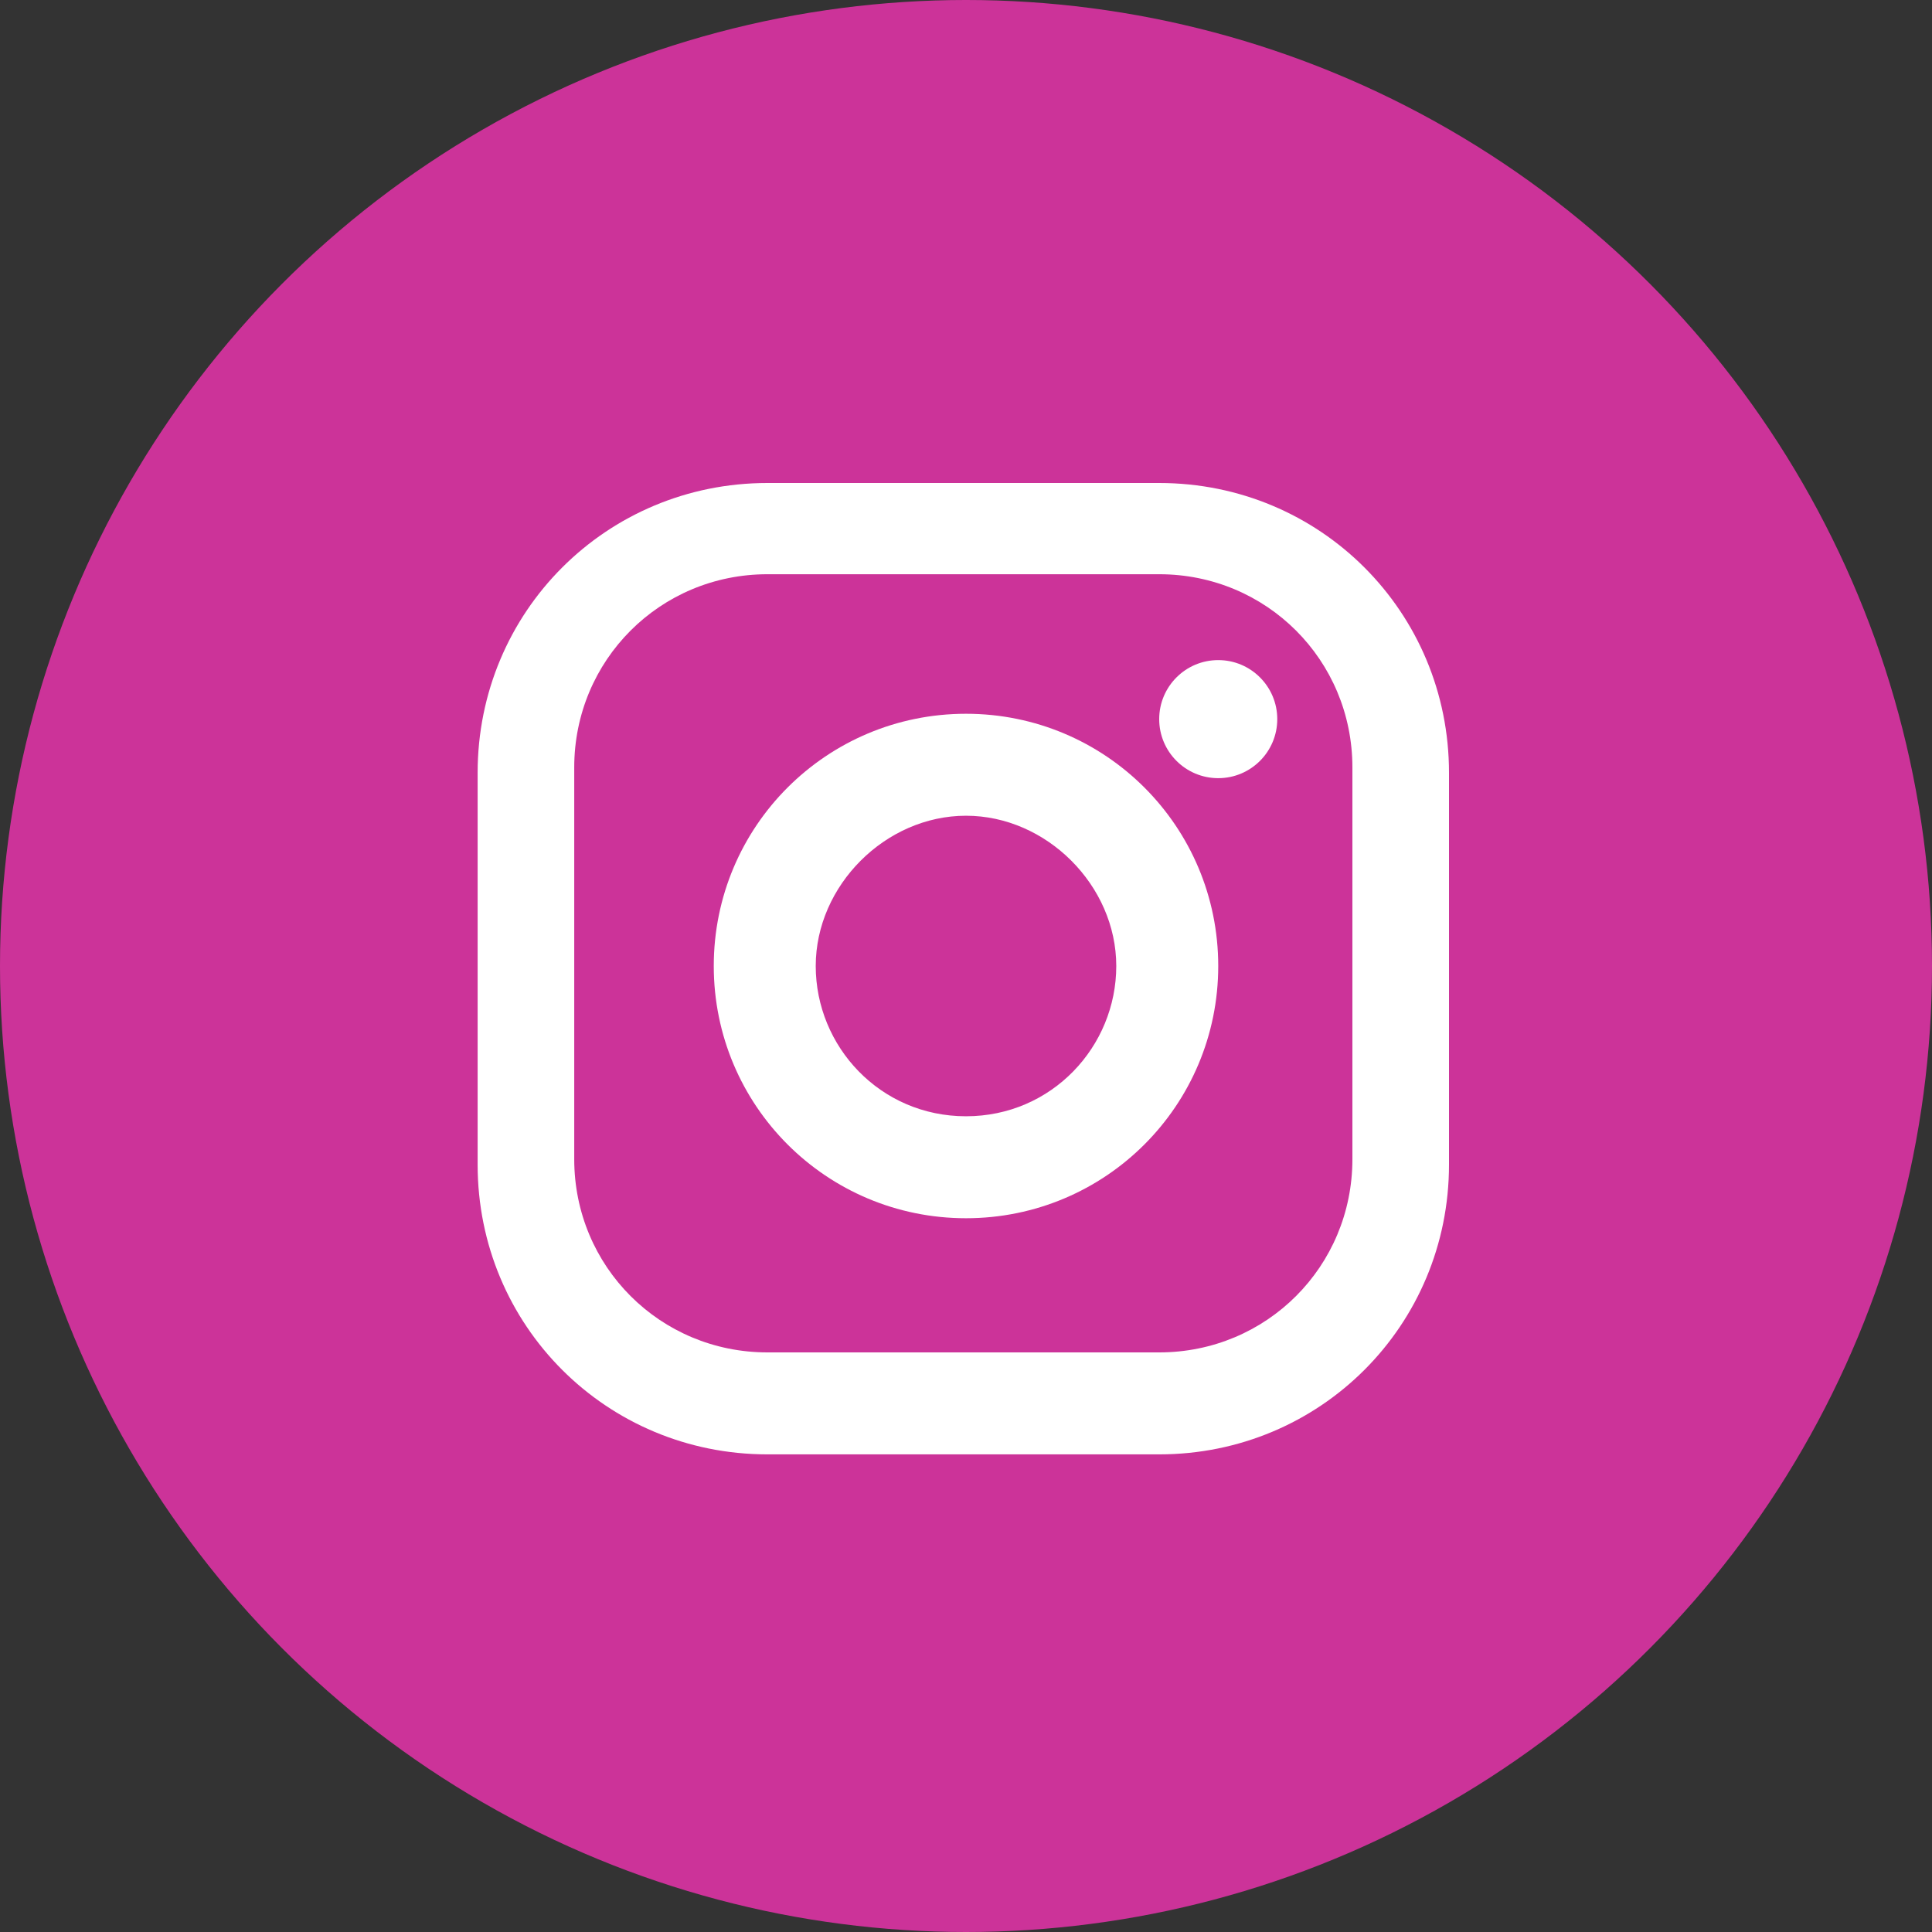
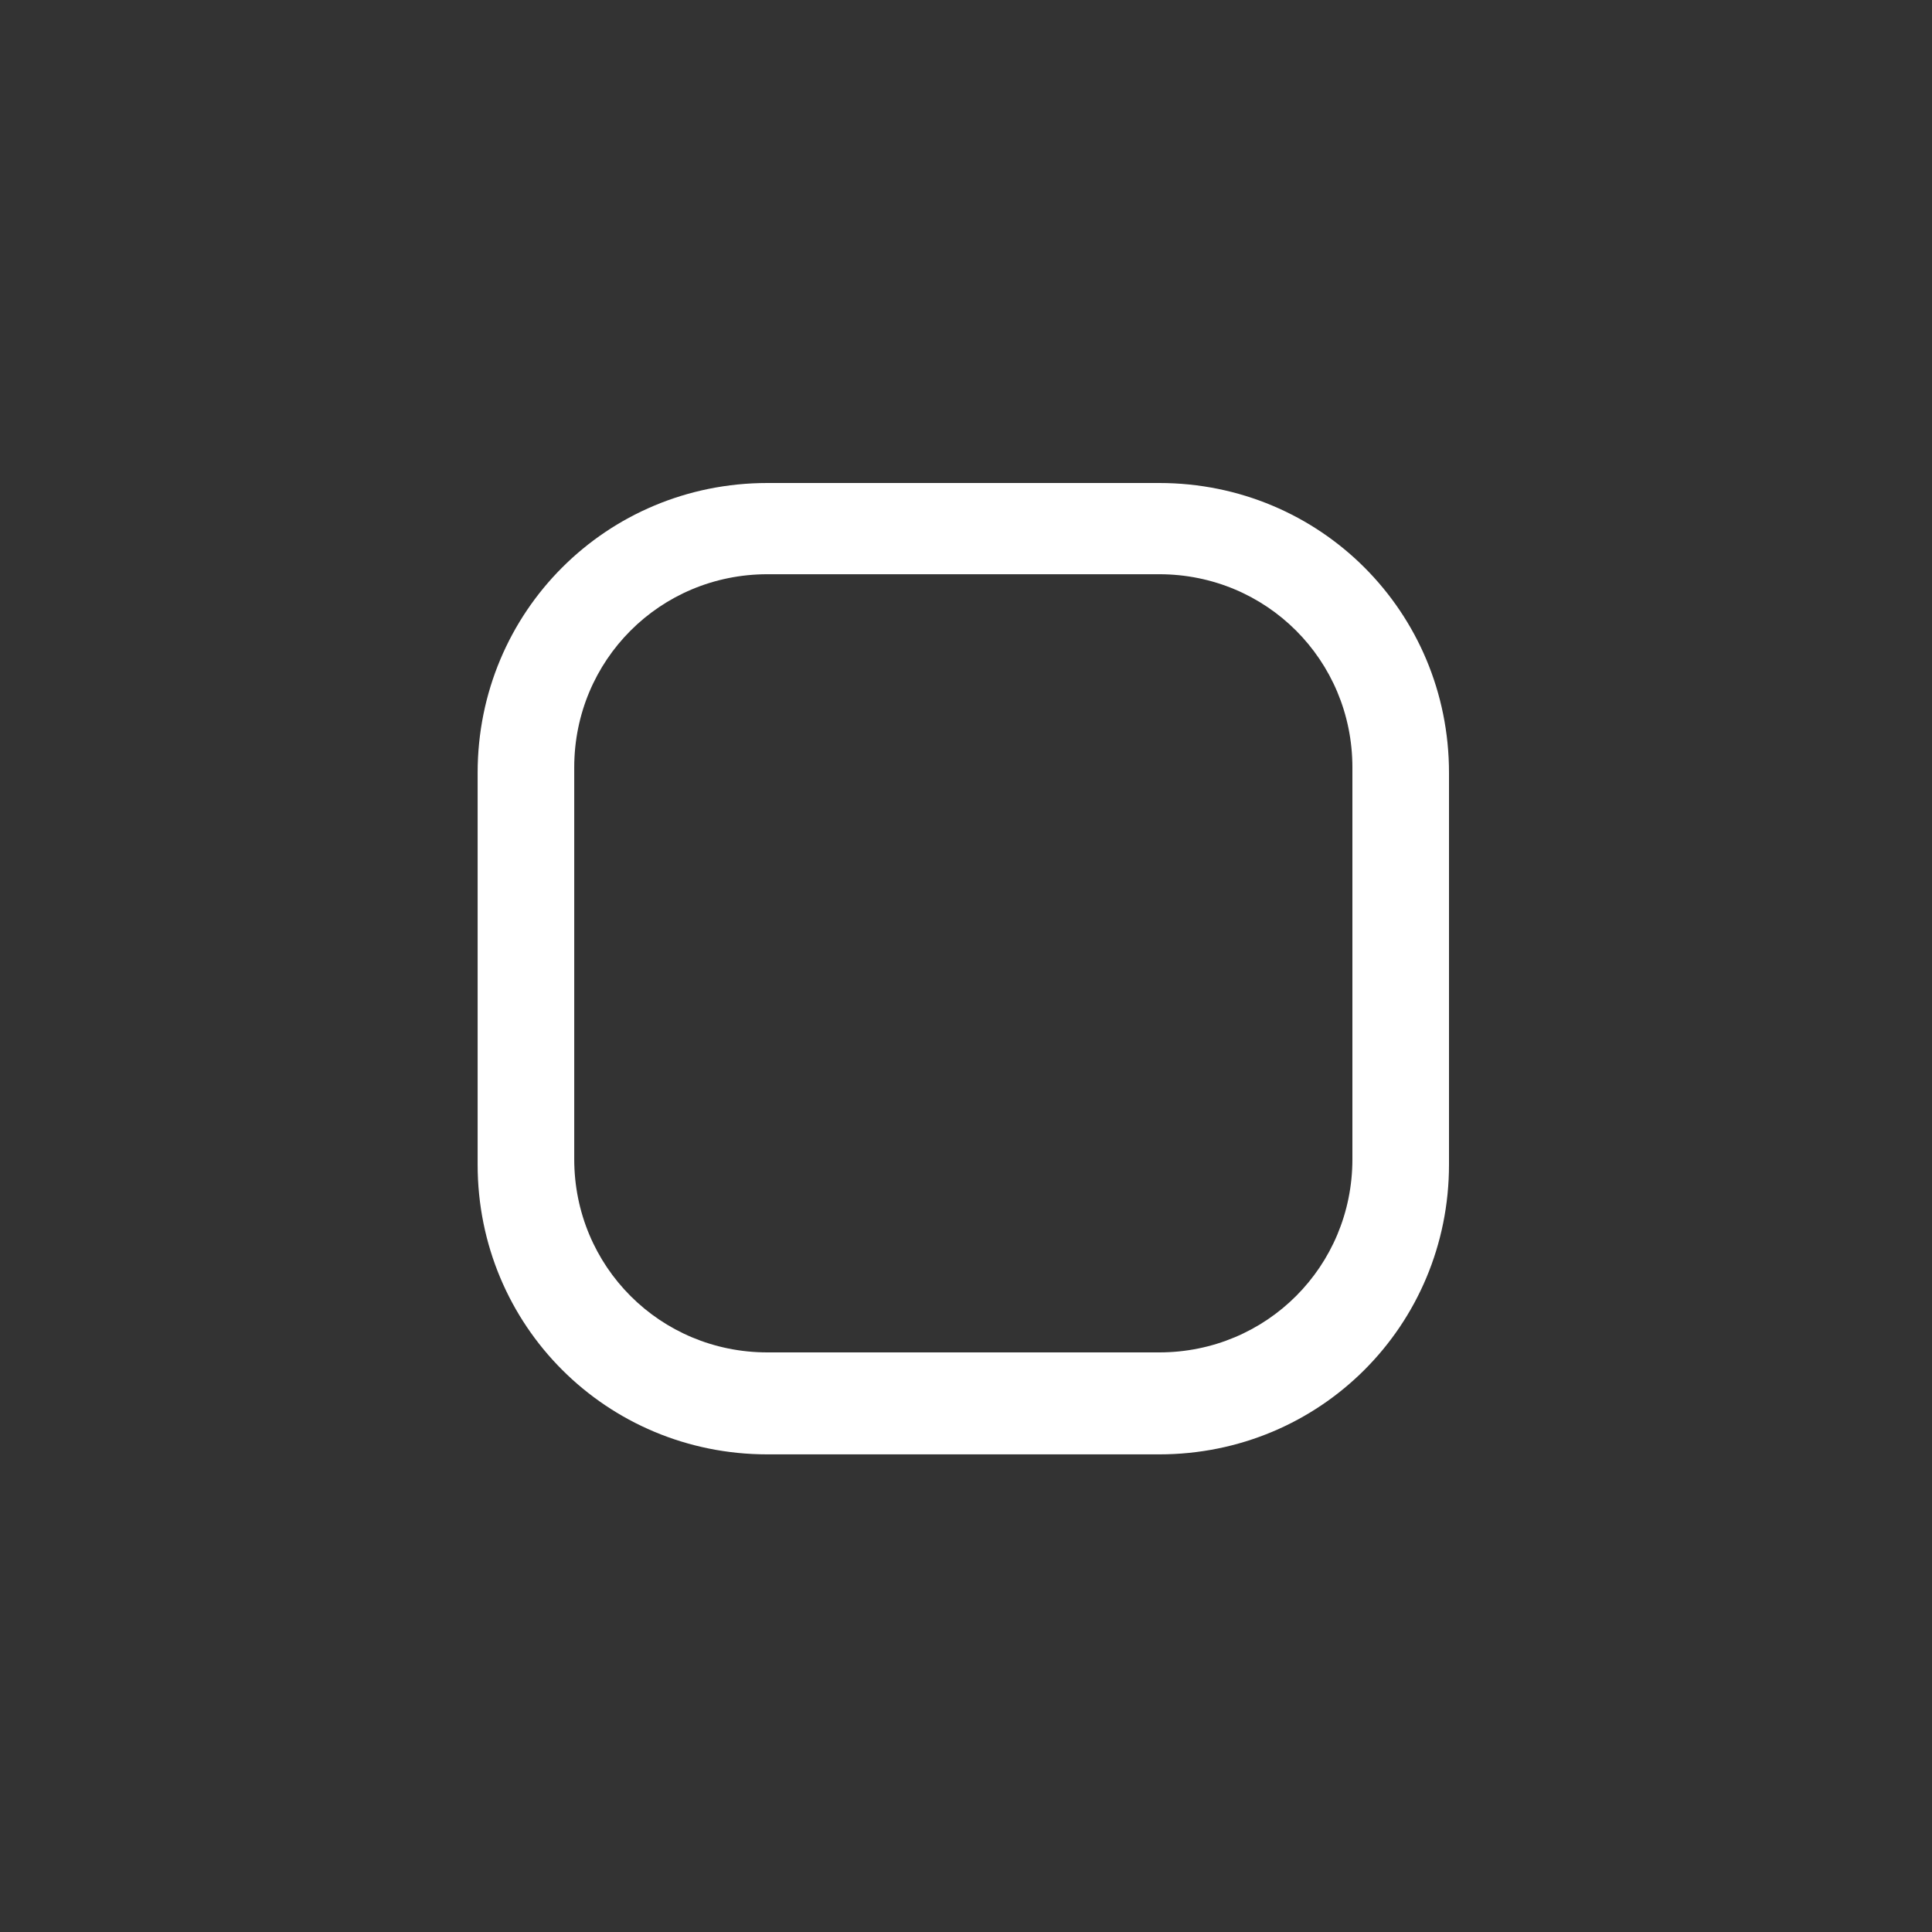
<svg xmlns="http://www.w3.org/2000/svg" version="1.1" id="레이어_1" x="0px" y="0px" width="36px" height="36px" viewBox="0 0 36 36" style="enable-background:new 0 0 36 36;" xml:space="preserve">
  <rect x="0" y="0" width="36" height="36" fill="#333333" stroke="none" />
  <style type="text/css">
	.st0{fill:#CC3399;}
	.st1{fill:#FFFFFF;}
</style>
-   <circle class="st0" cx="18" cy="18" r="18" />
  <g>
    <path class="st1" d="M21.6,9h-7.3c-3,0-5.4,2.4-5.4,5.4v7.3c0,3,2.4,5.4,5.4,5.4h7.3c3,0,5.4-2.4,5.4-5.4v-7.3   C27,11.4,24.6,9,21.6,9z M25.2,21.6c0,2-1.6,3.6-3.6,3.6h-7.3c-2,0-3.6-1.6-3.6-3.6v-7.3c0-2,1.6-3.6,3.6-3.6h7.3   c2,0,3.6,1.6,3.6,3.6V21.6L25.2,21.6z" />
-     <path class="st1" d="M18,13.3c-2.6,0-4.7,2.1-4.7,4.7s2.1,4.7,4.7,4.7s4.7-2.1,4.7-4.7C22.7,15.4,20.6,13.3,18,13.3z M18,20.8   c-1.6,0-2.8-1.3-2.8-2.8s1.3-2.8,2.8-2.8s2.8,1.3,2.8,2.8S19.6,20.8,18,20.8z" />
-     <circle class="st1" cx="22.7" cy="13.4" r="1.1" />
  </g>
</svg>